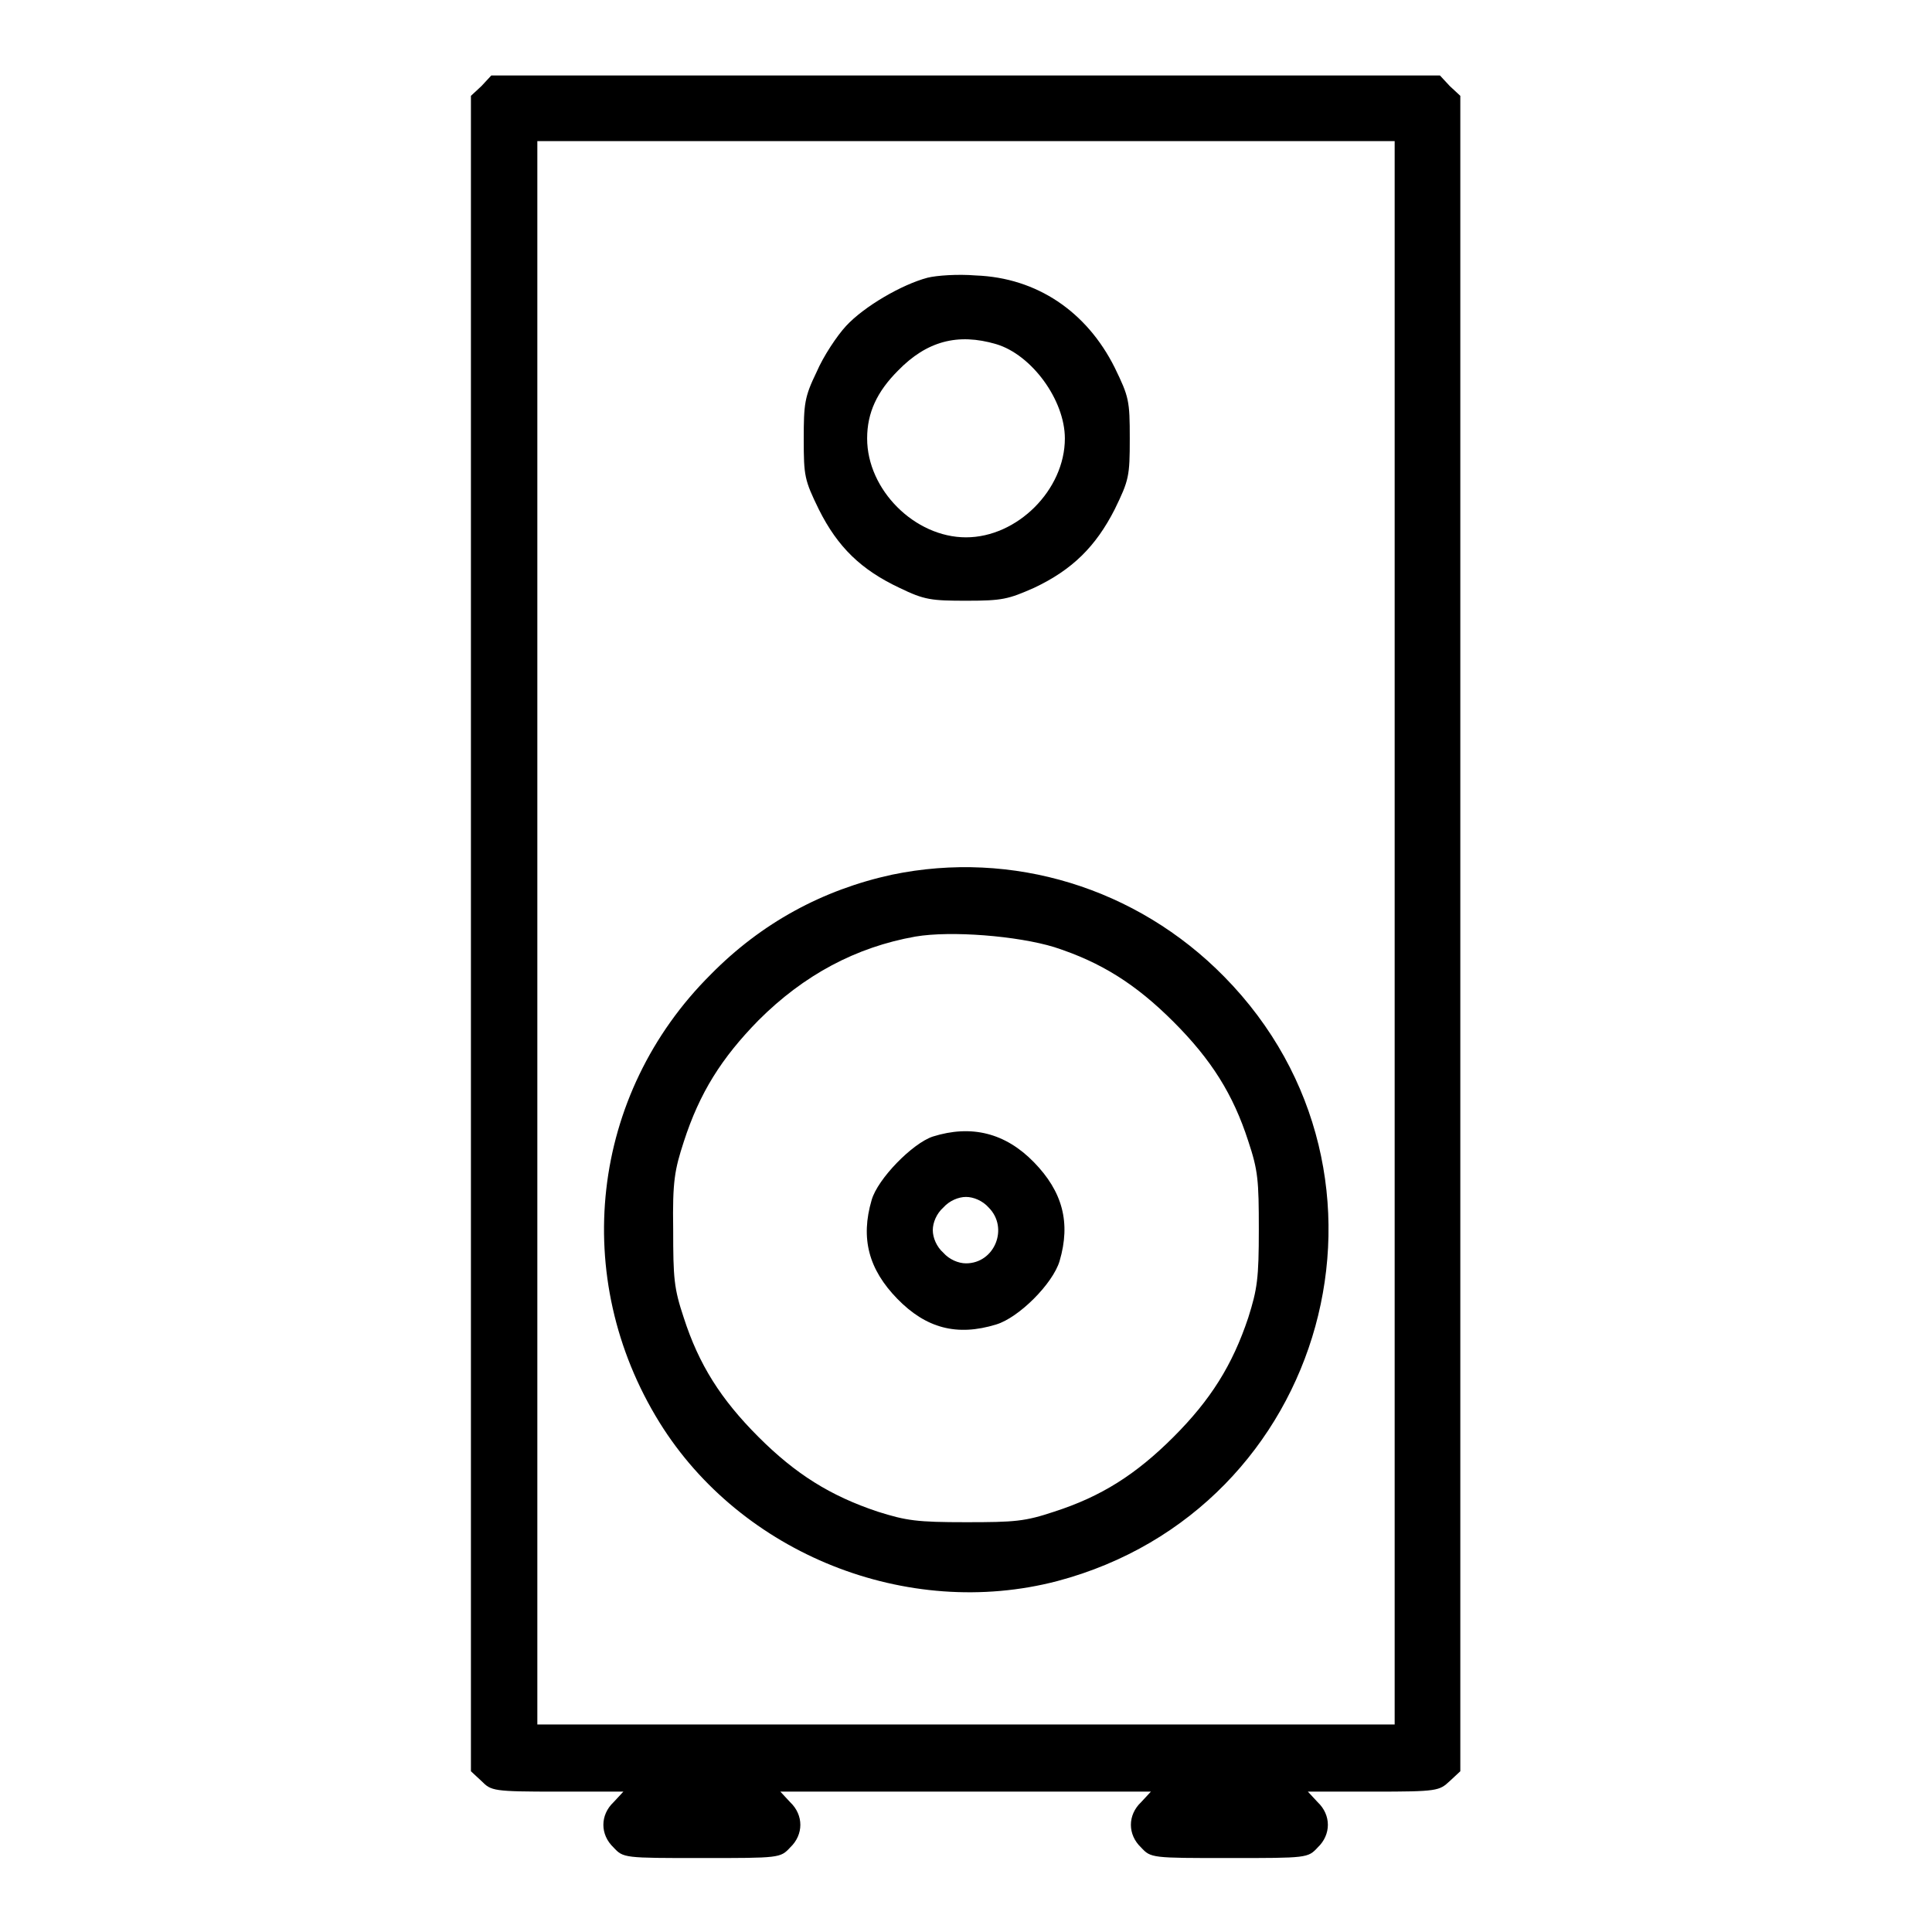
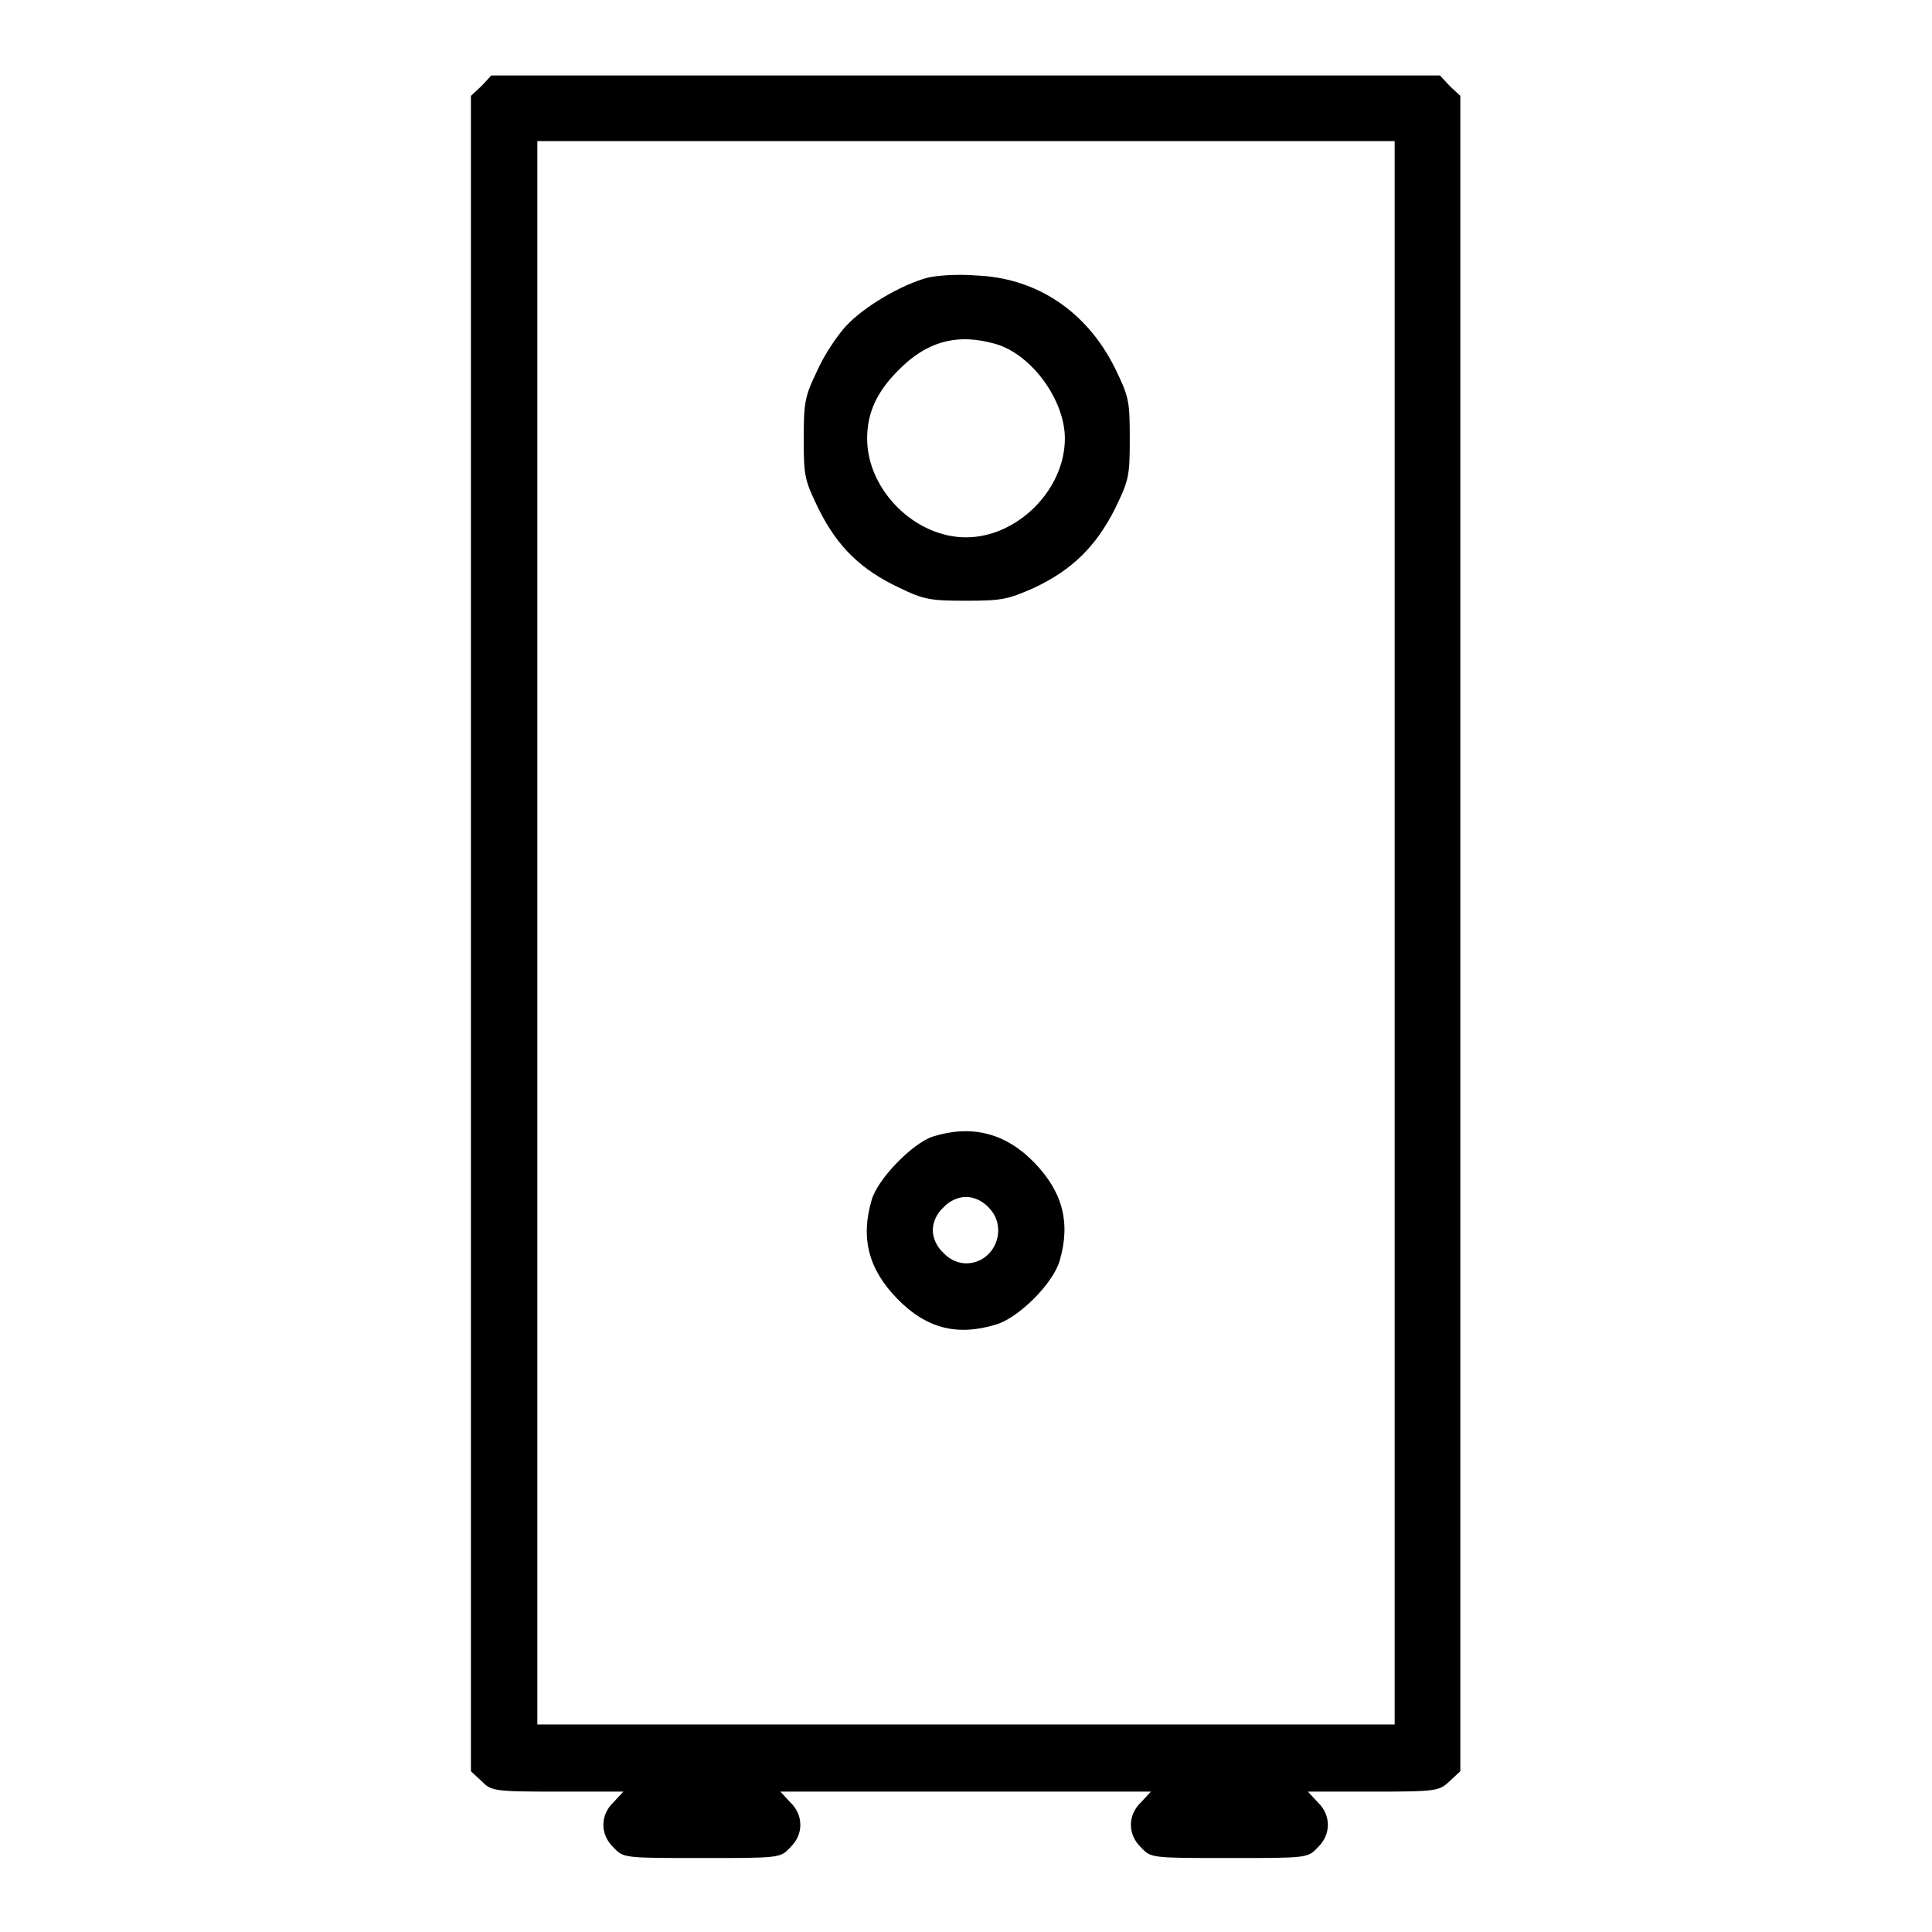
<svg xmlns="http://www.w3.org/2000/svg" version="1.1" x="0px" y="0px" viewBox="0 0 256 256" enable-background="new 0 0 256 256" xml:space="preserve">
  <g>
    <g>
      <g>
        <path fill="#000000" d="M63.8,11.4l-1.4,1.3v111v111l1.4,1.3c1.3,1.3,1.5,1.4,10.1,1.4h8.7l-1.3,1.4c-1.8,1.7-1.8,4.3,0,6c1.3,1.4,1.4,1.4,11.7,1.4s10.4,0,11.7-1.4c1.8-1.7,1.8-4.3,0-6l-1.3-1.4H128h24.5l-1.3,1.4c-1.8,1.7-1.8,4.3,0,6c1.3,1.4,1.4,1.4,11.7,1.4c10.3,0,10.4,0,11.7-1.4c1.8-1.7,1.8-4.3,0-6l-1.3-1.4h8.7c8.5,0,8.7-0.1,10.1-1.4l1.4-1.3v-111v-111l-1.4-1.3l-1.3-1.4H128H65.1L63.8,11.4z M184.8,123.6v104.9H128H71.2V123.6V18.7H128h56.8V123.6z" />
        <path fill="#000000" d="M122.9,36.8c-3.4,0.9-8.4,3.8-10.8,6.4c-1.2,1.3-3,4-3.9,6.1c-1.6,3.3-1.7,4.2-1.7,8.9c0,4.9,0.1,5.4,2,9.3c2.5,5,5.6,8,10.7,10.4c3.3,1.6,4.2,1.7,8.9,1.7s5.5-0.2,8.9-1.7c5.1-2.4,8.2-5.5,10.7-10.4c1.9-3.9,2-4.4,2-9.4s-0.1-5.5-2-9.4c-3.7-7.4-10.3-11.9-18.4-12.2C126.9,36.3,124.1,36.5,122.9,36.8z M132,45.6c4.7,1.4,9.1,7.4,9.1,12.5c0,6.8-6.3,13.1-13.1,13.1c-6.8,0-13.1-6.3-13.1-13.1c0-3.4,1.3-6.2,4.1-9C122.8,45.2,126.9,44.1,132,45.6z" />
-         <path fill="#000000" d="M118.2,115.9c-9.2,2-17.3,6.4-24,13.2c-16,15.9-18.7,40.2-6.8,59.4c10.8,17.4,32.8,26.2,52.7,21c35.8-9.5,48-53.8,22.1-80.1C150.6,117.6,134.1,112.6,118.2,115.9z M139.7,125.5c6.2,2,10.8,4.9,15.8,9.9c5,5,7.9,9.6,9.9,15.8c1.3,3.9,1.4,5.2,1.4,11.7s-0.2,7.9-1.4,11.7c-2.1,6.3-5,10.9-9.9,15.8c-5,5-9.6,7.9-15.8,9.9c-3.9,1.3-5.2,1.4-11.7,1.4c-6.5,0-7.9-0.2-11.7-1.4c-6.3-2.1-10.9-5-15.8-9.9c-5-5-7.9-9.6-9.9-15.8c-1.3-3.9-1.4-5.2-1.4-11.7c-0.1-6.4,0.2-7.9,1.4-11.6c2.1-6.5,5-11.1,9.9-16.1c6-6,12.9-9.7,20.8-11.1C126,123.3,134.8,124,139.7,125.5z" />
        <path fill="#000000" d="M123.6,150.6c-2.7,0.9-7.3,5.6-8.1,8.4c-1.5,5.1-0.4,9.2,3.4,13.1c3.8,3.9,7.9,5,13.1,3.4c3-0.9,7.5-5.4,8.4-8.4c1.5-5.1,0.4-9.2-3.4-13.1C133.2,150.1,128.7,149,123.6,150.6z M131,160c2.7,2.7,0.8,7.4-3,7.4c-1,0-2.2-0.5-3-1.4c-0.9-0.8-1.4-2-1.4-3s0.5-2.2,1.4-3c0.8-0.9,2-1.4,3-1.4C129,158.6,130.2,159.1,131,160z" />
      </g>
    </g>
  </g>
</svg>